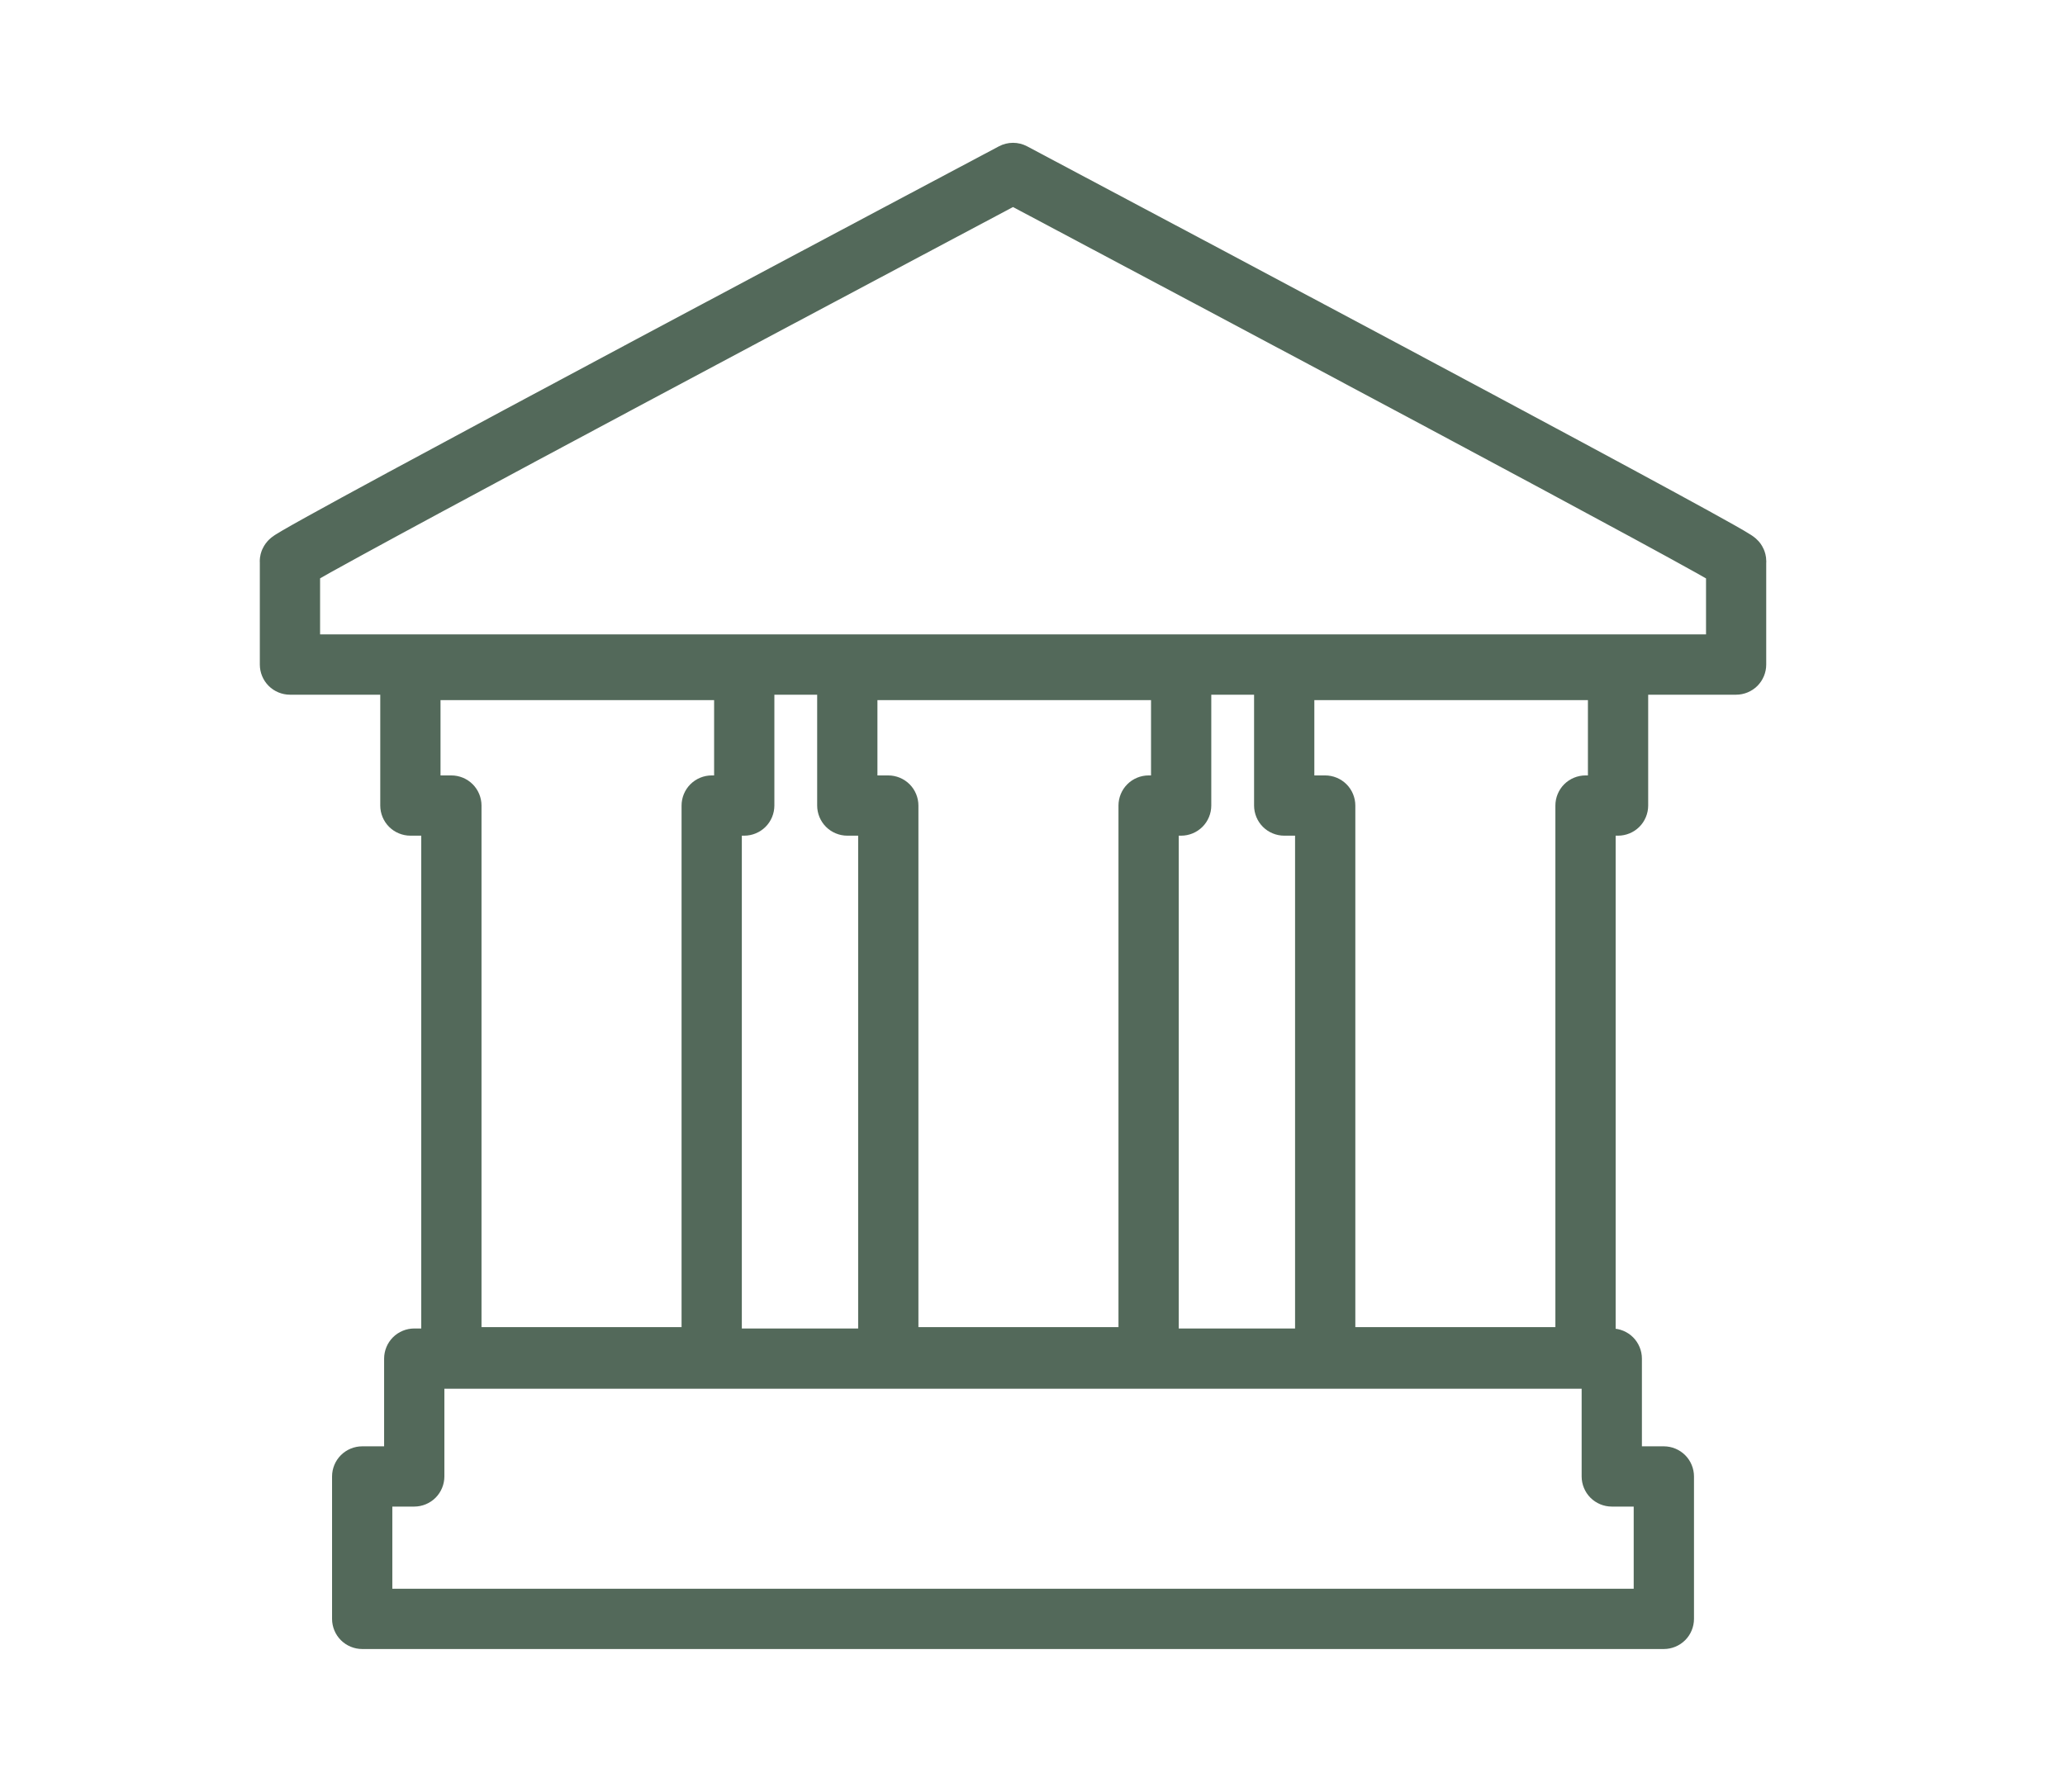
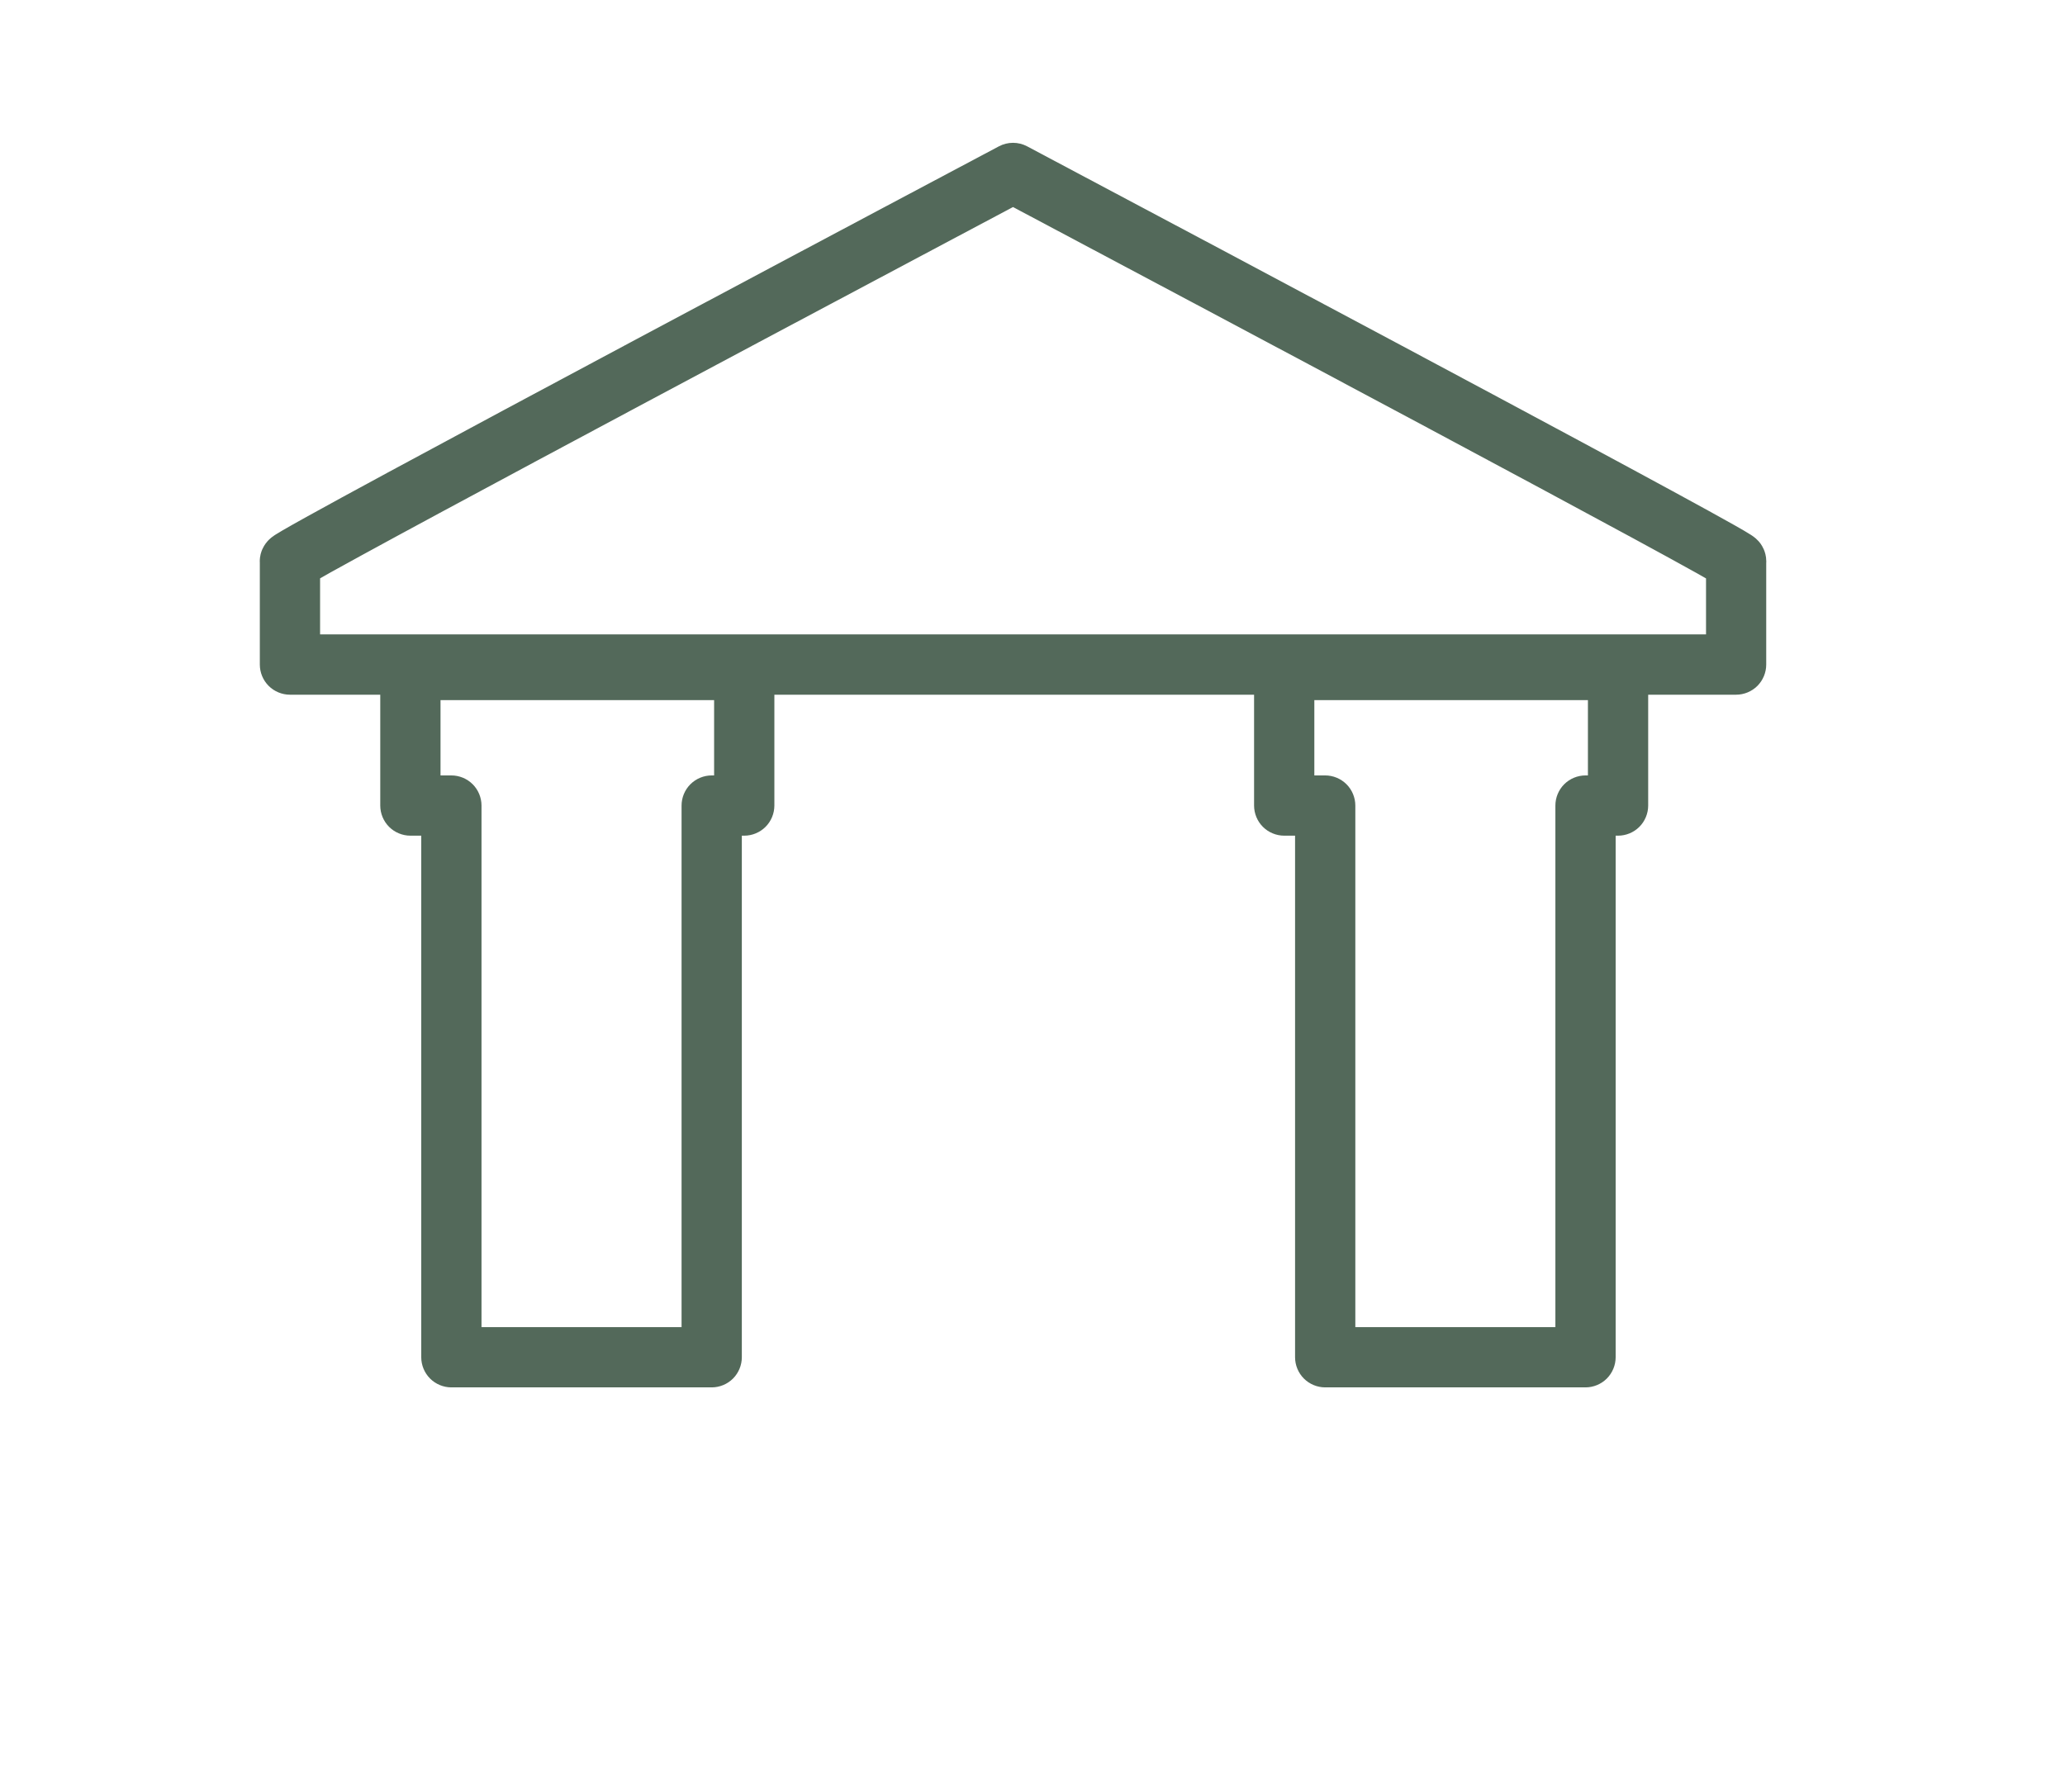
<svg xmlns="http://www.w3.org/2000/svg" width="159" height="138" viewBox="0 0 159 138" fill="none">
  <g clip-path="url(#clip0_335_4505)">
    <path d="M78 13.32L76.912 11.27C76.912 11.27 62.99 18.656 49.065 26.089C42.105 29.805 35.143 33.534 29.916 36.361C27.302 37.775 25.122 38.962 23.588 39.814C22.82 40.24 22.213 40.582 21.78 40.834C21.561 40.961 21.391 41.063 21.235 41.162C21.155 41.214 21.085 41.257 20.974 41.341C20.915 41.387 20.849 41.432 20.72 41.556C20.652 41.624 20.568 41.704 20.435 41.887C20.369 41.982 20.288 42.105 20.197 42.304C20.113 42.504 20.004 42.794 20.002 43.238C20 43.562 20.081 43.985 20.292 44.361C20.446 44.645 20.661 44.885 20.874 45.052C21.196 45.306 21.486 45.415 21.701 45.476C21.919 45.535 22.075 45.551 22.197 45.558L22.329 43.242H20.006V51.183C20.006 51.795 20.253 52.391 20.686 52.824C21.119 53.256 21.715 53.503 22.326 53.503H133.675C134.287 53.503 134.883 53.256 135.316 52.824C135.748 52.391 135.995 51.795 135.995 51.183V43.242H133.675L133.8 45.56C133.913 45.553 134.054 45.539 134.237 45.494C134.504 45.424 134.919 45.283 135.34 44.86C135.547 44.651 135.73 44.373 135.843 44.078C135.959 43.784 136.002 43.487 136 43.238C135.995 42.794 135.889 42.504 135.805 42.304C135.624 41.912 135.492 41.788 135.402 41.677C135.22 41.482 135.146 41.432 135.075 41.375C134.948 41.278 134.881 41.235 134.801 41.183C134.511 40.997 134.131 40.777 133.56 40.453C131.45 39.261 127.019 36.858 121.522 33.901C105.04 25.038 79.09 11.272 79.087 11.27C78.41 10.909 77.592 10.909 76.912 11.27L78 13.32L76.912 15.37C76.915 15.373 77.782 15.833 79.305 16.639C84.631 19.469 97.953 26.547 109.938 32.956C115.931 36.162 121.59 39.2 125.746 41.455C127.823 42.583 129.525 43.514 130.696 44.169C131.28 44.495 131.734 44.753 132.019 44.921C132.159 45.005 132.261 45.068 132.289 45.084L132.293 45.086L133.063 43.938L132.191 45.009L132.293 45.086L133.063 43.938L132.191 45.009L133.555 43.333L131.958 44.785C132.087 44.925 132.148 44.968 132.193 45.007L133.557 43.331L131.96 44.783L133.65 43.247L131.691 44.418C131.811 44.615 131.894 44.708 131.96 44.783L133.65 43.247L131.691 44.418L133.675 43.233H131.364C131.382 43.913 131.586 44.219 131.691 44.418L133.675 43.233H131.364H133.682L131.657 42.109C131.446 42.481 131.362 42.905 131.367 43.233H133.684L131.659 42.109L133.684 43.233L132.232 41.427C132.024 41.593 131.813 41.831 131.659 42.109L133.684 43.233L132.232 41.427L133.682 43.231L133.052 41.004C132.837 41.065 132.547 41.176 132.232 41.427L133.682 43.231L133.052 41.004L133.68 43.224L133.555 40.92C133.428 40.927 133.27 40.943 133.052 41.004L133.68 43.224L133.555 40.92C132.325 40.986 131.36 42.005 131.36 43.238V48.859H24.646V43.238C24.646 42.005 23.688 40.992 22.458 40.922L22.326 43.224L22.877 40.986C22.698 40.943 22.564 40.929 22.458 40.922L22.326 43.224L22.877 40.986L22.324 43.233L23.98 41.615C23.555 41.187 23.138 41.051 22.879 40.986L22.326 43.233L23.983 41.615L22.324 43.235L24.486 42.404C24.375 42.109 24.189 41.826 23.98 41.618L22.322 43.238L24.483 42.406L22.322 43.238H24.64C24.64 42.995 24.599 42.701 24.486 42.406L22.324 43.238H24.642H22.326L24.445 44.166C24.529 43.969 24.635 43.682 24.64 43.238H22.326L24.445 44.166L22.345 43.247L24.051 44.778C24.137 44.672 24.266 44.552 24.445 44.166L22.345 43.247L24.051 44.778L22.465 43.353L23.774 45.036C23.82 44.998 23.878 44.962 24.048 44.778L22.462 43.353L23.772 45.036L22.913 43.933L23.706 45.086L23.772 45.036L22.913 43.933L23.706 45.086L23.573 44.892L23.704 45.089L23.706 45.086L23.573 44.892L23.704 45.089C23.718 45.08 23.833 45.007 23.992 44.914C24.626 44.54 26.008 43.77 27.884 42.746C34.47 39.144 47.278 32.297 58.429 26.354C64.005 23.382 69.171 20.636 72.941 18.633C74.826 17.631 76.362 16.816 77.427 16.25C78.491 15.683 79.083 15.37 79.085 15.368L78 13.32L76.912 15.37L78 13.32Z" fill="#53695A" />
    <path d="M54.799 62.04H52.479V102.21H37.075V62.04C37.075 61.428 36.828 60.832 36.396 60.4C35.963 59.967 35.367 59.72 34.755 59.72H33.919V53.92H54.985V59.72H54.799C54.188 59.72 53.592 59.967 53.159 60.4C52.726 60.832 52.479 61.428 52.479 62.04H54.799V64.36H57.305C57.917 64.36 58.513 64.113 58.945 63.68C59.378 63.248 59.625 62.652 59.625 62.04V51.6C59.625 50.988 59.378 50.392 58.945 49.96C58.513 49.527 57.917 49.28 57.305 49.28H31.599C30.988 49.28 30.392 49.527 29.959 49.96C29.526 50.392 29.279 50.988 29.279 51.6V62.04C29.279 62.652 29.526 63.248 29.959 63.68C30.392 64.113 30.988 64.36 31.599 64.36H32.435V104.53C32.435 105.141 32.682 105.737 33.115 106.17C33.548 106.603 34.144 106.85 34.755 106.85H54.799C55.411 106.85 56.007 106.603 56.44 106.17C56.872 105.737 57.119 105.141 57.119 104.53V62.04H54.799V64.36V62.04Z" fill="#53695A" />
-     <path d="M88.44 62.04H86.12V102.21H70.716V62.04C70.716 61.428 70.469 60.832 70.036 60.4C69.603 59.967 69.008 59.72 68.396 59.72H67.56V53.92H88.626V59.72H88.44C87.828 59.72 87.232 59.967 86.8 60.4C86.367 60.832 86.12 61.428 86.12 62.04H88.44V64.36H90.946C91.557 64.36 92.153 64.113 92.586 63.68C93.019 63.248 93.266 62.652 93.266 62.04V51.6C93.266 50.988 93.019 50.392 92.586 49.96C92.153 49.527 91.557 49.28 90.946 49.28H65.24C64.628 49.28 64.032 49.527 63.6 49.96C63.167 50.392 62.92 50.988 62.92 51.6V62.04C62.92 62.652 63.167 63.248 63.6 63.68C64.032 64.113 64.628 64.36 65.24 64.36H66.076V104.53C66.076 105.141 66.323 105.737 66.756 106.17C67.188 106.603 67.784 106.85 68.396 106.85H88.44C89.052 106.85 89.647 106.603 90.08 106.17C90.513 105.737 90.76 105.141 90.76 104.53V62.04H88.44V64.36V62.04Z" fill="#53695A" />
    <path d="M122.081 62.04H119.761V102.21H104.357V62.04C104.357 61.428 104.11 60.832 103.677 60.4C103.244 59.967 102.648 59.72 102.037 59.72H101.201V53.92H122.266V59.72H122.081C121.469 59.72 120.873 59.967 120.44 60.4C120.007 60.832 119.761 61.428 119.761 62.04H122.081V64.36H124.586C125.198 64.36 125.794 64.113 126.227 63.68C126.659 63.248 126.906 62.652 126.906 62.04V51.6C126.906 50.988 126.659 50.392 126.227 49.96C125.794 49.527 125.198 49.28 124.586 49.28H98.88C98.269 49.28 97.673 49.527 97.24 49.96C96.808 50.392 96.561 50.988 96.561 51.6V62.04C96.561 62.652 96.808 63.248 97.24 63.68C97.673 64.113 98.269 64.36 98.88 64.36H99.717V104.53C99.717 105.141 99.963 105.737 100.396 106.17C100.829 106.603 101.425 106.85 102.037 106.85H122.081C122.692 106.85 123.288 106.603 123.721 106.17C124.154 105.737 124.401 105.141 124.401 104.53V62.04H122.081V64.36V62.04Z" fill="#53695A" />
-     <path d="M124.103 113.71H126.423V104.634C126.423 104.022 126.176 103.426 125.743 102.993C125.31 102.561 124.714 102.314 124.103 102.314H31.896C31.285 102.314 30.689 102.561 30.256 102.993C29.823 103.426 29.576 104.022 29.576 104.634V111.39H27.888C27.277 111.39 26.681 111.637 26.248 112.07C25.815 112.502 25.568 113.098 25.568 113.71V124.68C25.568 125.292 25.815 125.888 26.248 126.32C26.681 126.753 27.277 127 27.888 127H128.113C128.725 127 129.32 126.753 129.753 126.32C130.186 125.888 130.433 125.292 130.433 124.68V113.71C130.433 113.098 130.186 112.502 129.753 112.07C129.32 111.637 128.725 111.39 128.113 111.39H124.105V113.71H126.425H124.103V116.03H125.791V122.36H30.208V116.03H31.896C32.508 116.03 33.104 115.783 33.537 115.35C33.969 114.917 34.216 114.322 34.216 113.71V106.954H121.783V113.71C121.783 114.322 122.03 114.917 122.462 115.35C122.895 115.783 123.491 116.03 124.103 116.03V113.71Z" fill="#53695A" />
  </g>
  <defs>
    <clipPath id="clip0_335_4505">
      <rect width="116" height="116" fill="white" transform="translate(20 11)" />
    </clipPath>
  </defs>
</svg>